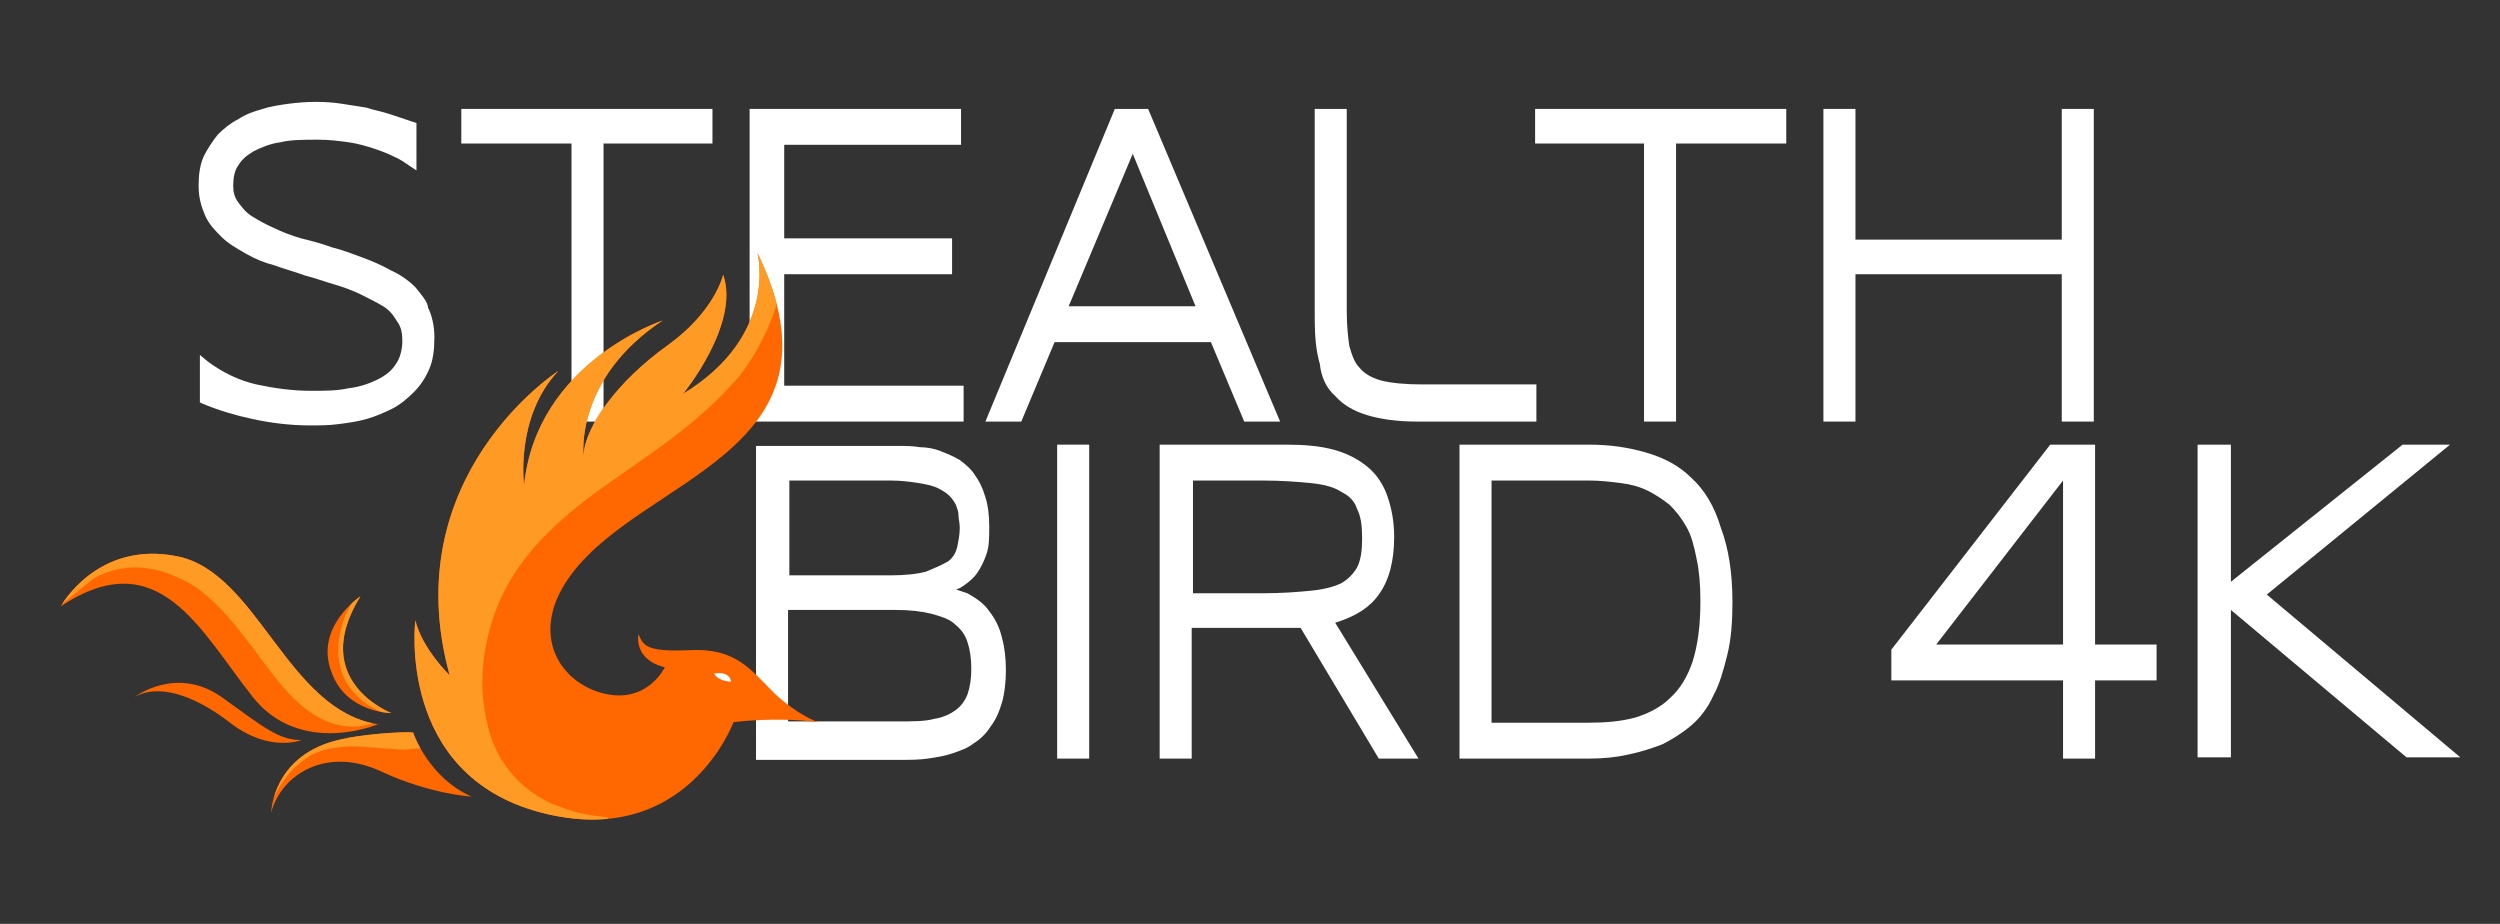
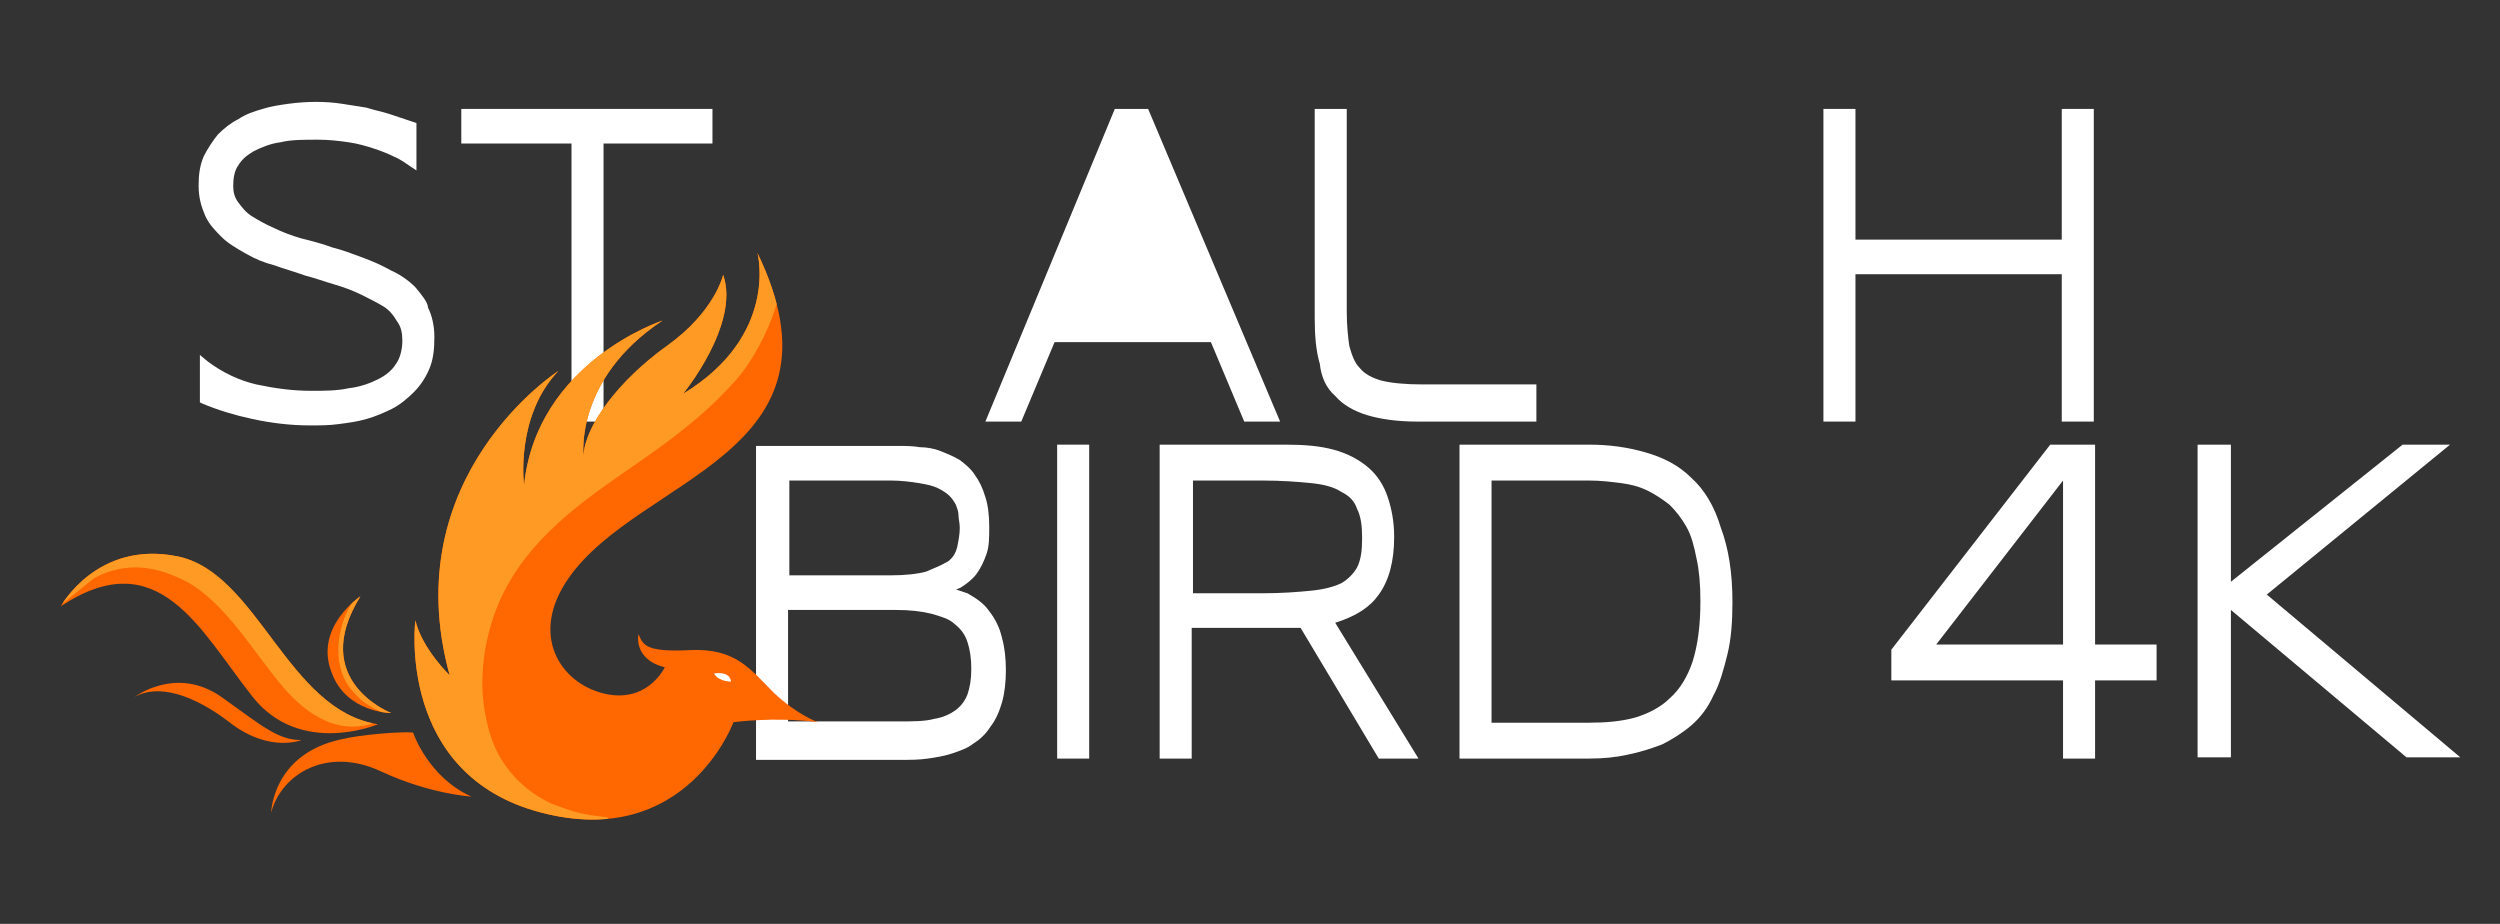
<svg xmlns="http://www.w3.org/2000/svg" xmlns:xlink="http://www.w3.org/1999/xlink" version="1.1" id="Layer_1" x="0px" y="0px" viewBox="0 0 195.1 72.1" style="enable-background:new 0 0 195.1 72.1;" xml:space="preserve">
  <rect x="0" y="0" width="195.1" height="72.1" fill="#333333" stroke="none" />
  <style type="text/css">
	.st0{fill:#FFFFFF;}
	.st1{fill-rule:evenodd;clip-rule:evenodd;fill:#FF6700;}
	.st2{clip-path:url(#SVGID_00000119818693141920396820000004914747601300873141_);}
	.st3{fill-rule:evenodd;clip-rule:evenodd;fill:#FF9B24;}
	.st4{clip-path:url(#SVGID_00000156555666616671368590000013059828600340773811_);}
	.st5{clip-path:url(#SVGID_00000021093950883553963150000013156513926877202111_);}
	.st6{clip-path:url(#SVGID_00000163070112741346513720000005769402543988863399_);}
	.st7{fill-rule:evenodd;clip-rule:evenodd;fill:#FFFFFF;}
</style>
  <g>
    <path class="st0" d="M32.4,22.4L32.4,22.4c-0.5-0.5-1.2-1-1.9-1.3c-0.7-0.4-1.4-0.7-2.2-1c-0.8-0.3-1.6-0.6-2.4-0.8   c-0.8-0.3-1.6-0.5-2.4-0.7c-0.7-0.2-1.5-0.5-2.1-0.8c-0.7-0.3-1.2-0.6-1.7-0.9c-0.5-0.3-0.8-0.7-1.1-1.1c-0.3-0.4-0.4-0.8-0.4-1.3   c0-0.6,0.1-1.2,0.4-1.6c0.3-0.5,0.7-0.8,1.2-1.1c0.6-0.3,1.3-0.6,2.1-0.7c0.8-0.2,1.8-0.2,2.9-0.2c0.9,0,1.7,0.1,2.4,0.2   c0.7,0.1,1.4,0.3,2,0.5c0.6,0.2,1.1,0.4,1.5,0.6c0.5,0.2,0.9,0.5,1.2,0.7l0.6,0.4V9.6l-0.3-0.1c-0.6-0.2-1.2-0.4-1.8-0.6   c-0.6-0.2-1.2-0.3-1.8-0.5c-0.6-0.1-1.3-0.2-1.9-0.3c-1.3-0.2-2.7-0.2-4.2,0c-0.7,0.1-1.4,0.2-2,0.4c-0.7,0.2-1.3,0.4-1.9,0.8   c-0.6,0.3-1.1,0.7-1.6,1.2c-0.4,0.5-0.8,1.1-1.1,1.7c-0.3,0.7-0.4,1.4-0.4,2.3c0,0.9,0.2,1.6,0.5,2.3c0.3,0.7,0.8,1.2,1.3,1.7   c0.5,0.5,1.2,0.9,1.9,1.3c0.7,0.4,1.4,0.7,2.2,0.9c0.8,0.3,1.6,0.5,2.4,0.8c0.8,0.2,1.6,0.5,2.3,0.7c0.7,0.2,1.5,0.5,2.1,0.8   c0.6,0.3,1.2,0.6,1.7,0.9c0.5,0.3,0.8,0.7,1.1,1.2c0.3,0.4,0.4,0.9,0.4,1.5c0,0.7-0.2,1.4-0.5,1.8c-0.3,0.5-0.8,0.9-1.4,1.2   c-0.6,0.3-1.4,0.6-2.3,0.7c-0.9,0.2-1.9,0.2-2.9,0.2c-1.5,0-2.9-0.2-4.3-0.5c-1.3-0.3-2.6-0.9-3.8-1.8l-0.6-0.5v3.7l0.2,0.1   c1.2,0.5,2.5,0.9,3.9,1.2c1.4,0.3,2.9,0.5,4.5,0.5c0.7,0,1.5,0,2.2-0.1c0.8-0.1,1.5-0.2,2.2-0.4c0.7-0.2,1.4-0.5,2-0.8   c0.6-0.3,1.2-0.8,1.7-1.3c0.5-0.5,0.9-1.1,1.2-1.8c0.3-0.7,0.4-1.5,0.4-2.5c0-0.9-0.2-1.7-0.5-2.3C33.4,23.6,32.9,23,32.4,22.4z" />
    <polygon class="st0" points="36,11.2 44.6,11.2 44.6,32.9 47.1,32.9 47.1,11.2 55.6,11.2 55.6,8.5 36,8.5  " />
-     <polygon class="st0" points="75.2,30.1 61.2,30.1 61.2,21.4 74.3,21.4 74.3,18.6 61.2,18.6 61.2,11.3 75,11.3 75,8.5 58.5,8.5    58.5,32.9 75.2,32.9  " />
-     <path class="st0" d="M97.1,32.9h2.8L89.6,8.5h-2.6L76.9,32.9h2.8l2.6-6.2h12.2L97.1,32.9z M93.3,23.9h-9.9l5-11.9L93.3,23.9z" />
+     <path class="st0" d="M97.1,32.9h2.8L89.6,8.5h-2.6L76.9,32.9h2.8l2.6-6.2h12.2L97.1,32.9z M93.3,23.9h-9.9L93.3,23.9z" />
    <path class="st0" d="M104.2,30.9c0.6,0.7,1.5,1.2,2.5,1.5c1,0.3,2.3,0.5,3.9,0.5h9.3V30h-8.9c-1.3,0-2.4-0.1-3.2-0.3   c-0.7-0.2-1.3-0.5-1.7-1c-0.4-0.4-0.6-1-0.8-1.7c-0.1-0.7-0.2-1.6-0.2-2.7V8.5h-2.5v16.3c0,1.4,0.1,2.6,0.4,3.6   C103.1,29.4,103.5,30.3,104.2,30.9z" />
-     <polygon class="st0" points="119.8,11.2 128.3,11.2 128.3,32.9 130.8,32.9 130.8,11.2 139.4,11.2 139.4,8.5 119.8,8.5  " />
    <polygon class="st0" points="160.9,32.9 163.4,32.9 163.4,8.5 160.9,8.5 160.9,18.7 144.8,18.7 144.8,8.5 142.3,8.5 142.3,32.9    144.8,32.9 144.8,21.4 160.9,21.4  " />
    <path class="st0" d="M77.2,47.7c-0.4-0.6-1-1-1.7-1.4c-0.3-0.1-0.6-0.2-0.9-0.3c0.1,0,0.2-0.1,0.3-0.1c0.5-0.3,1-0.7,1.3-1.1   c0.3-0.4,0.6-1,0.8-1.6c0.2-0.6,0.2-1.3,0.2-2.1c0-0.9-0.1-1.7-0.3-2.3c-0.2-0.7-0.5-1.3-0.8-1.7c-0.3-0.5-0.8-0.9-1.2-1.2   c-0.5-0.3-1-0.5-1.5-0.7c-0.5-0.2-1.1-0.3-1.6-0.3c-0.6-0.1-1.1-0.1-1.7-0.1H59v24.5h11.3c0.7,0,1.4,0,2.1-0.1   c0.7-0.1,1.3-0.2,1.9-0.4c0.6-0.2,1.2-0.4,1.7-0.8c0.5-0.3,1-0.8,1.3-1.3c0.4-0.5,0.7-1.2,0.9-1.9c0.2-0.7,0.3-1.6,0.3-2.5   c0-0.9-0.1-1.8-0.3-2.5C78,48.9,77.6,48.2,77.2,47.7z M61.5,47.6h8.4c1.1,0,2,0.1,2.8,0.3c0.7,0.2,1.4,0.4,1.8,0.8   c0.5,0.4,0.8,0.8,1,1.4c0.2,0.6,0.3,1.3,0.3,2.1c0,0.8-0.1,1.4-0.3,2c-0.2,0.5-0.5,0.9-0.9,1.2c-0.4,0.3-1,0.6-1.7,0.7   c-0.7,0.2-1.7,0.2-2.8,0.2h-8.6V47.6z M72.3,44.6c-0.7,0.2-1.7,0.3-2.8,0.3h-7.9v-7.4h7.9c0.8,0,1.6,0.1,2.2,0.2   c0.6,0.1,1.1,0.2,1.5,0.4c0.4,0.2,0.7,0.4,0.9,0.6c0.2,0.2,0.4,0.5,0.5,0.7c0.1,0.3,0.2,0.5,0.2,0.8c0,0.3,0.1,0.6,0.1,1   c0,0.5-0.1,1-0.2,1.5c-0.1,0.4-0.3,0.8-0.7,1.1C73.5,44.1,73,44.3,72.3,44.6z" />
    <rect x="82.5" y="34.7" class="st0" width="2.5" height="24.5" />
    <path class="st0" d="M107.6,46.4c0.8-1.1,1.2-2.6,1.2-4.5c0-1.2-0.2-2.2-0.5-3.1c-0.3-0.9-0.8-1.7-1.5-2.3   c-0.7-0.6-1.6-1.1-2.7-1.4c-1.1-0.3-2.3-0.4-3.8-0.4h-9.8v24.5h2.5V49h7.2c0.3,0,0.6,0,0.8,0c0.2,0,0.4,0,0.5,0l6.1,10.2h3.1   l-6.5-10.6C105.8,48.1,106.9,47.4,107.6,46.4z M93.1,37.5h5.4c1.5,0,2.8,0.1,3.8,0.2c1,0.1,1.8,0.3,2.4,0.7c0.6,0.3,1,0.7,1.2,1.3   c0.3,0.6,0.4,1.3,0.4,2.3c0,1-0.1,1.7-0.4,2.3c-0.3,0.5-0.7,0.9-1.2,1.2c-0.6,0.3-1.4,0.5-2.4,0.6c-1,0.1-2.3,0.2-3.8,0.2h-5.4   V37.5z" />
    <path class="st0" d="M132,37.3c-1-1-2.2-1.6-3.6-2c-1.4-0.4-2.8-0.6-4.4-0.6h-10.1v24.5H124c1.1,0,2.1-0.1,3-0.3   c1-0.2,1.9-0.5,2.7-0.8c0.8-0.4,1.6-0.9,2.3-1.5c0.7-0.6,1.3-1.4,1.7-2.3c0.5-0.9,0.8-2,1.1-3.2c0.3-1.2,0.4-2.6,0.4-4.1   c0-2.3-0.3-4.2-0.9-5.8C133.8,39.5,133,38.2,132,37.3z M132.7,46.9c0,1.9-0.2,3.4-0.6,4.7c-0.4,1.2-1,2.2-1.8,2.9   c-0.7,0.7-1.7,1.2-2.7,1.5c-1.1,0.3-2.3,0.4-3.6,0.4h-7.6V37.5h7.6c0.9,0,1.7,0.1,2.5,0.2c0.8,0.1,1.5,0.3,2.1,0.6   c0.6,0.3,1.2,0.7,1.7,1.1c0.5,0.5,0.9,1,1.3,1.7c0.4,0.7,0.6,1.5,0.8,2.5C132.6,44.5,132.7,45.6,132.7,46.9z" />
    <path class="st0" d="M163.5,34.7H160l-12.4,16v2.4H161v6.1h2.5v-6.1h4.8v-2.8h-4.8V34.7z M151.1,50.3l9.9-12.8v12.8H151.1z" />
    <polygon class="st0" points="176.9,46.4 191.2,34.7 187.5,34.7 174.1,45.4 174.1,34.7 171.5,34.7 171.5,59.1 174.1,59.1    174.1,47.6 187.8,59.1 192,59.1  " />
  </g>
  <g>
    <g transform="matrix(0.893,0,0,0.893,29.556,32.786)">
      <path class="st1" d="M33.1-14.6c0,0,1.9,7.2-6.5,12.3c0,0,5-6.1,3.5-10.4c0,0-0.7,3.2-4.9,6.2c-4.2,3-7.2,7-7.3,9.6    c0,0-0.8-6.7,6.9-11.8c0,0-11,3.6-12.1,14.4c0,0-0.8-6,3-10c0,0-14.3,9.2-9.5,26.6c0,0-2.4-2.3-3-4.8c0,0-1.7,13.5,11,16.8    c12.7,3.3,16.8-7.9,16.8-7.9s3.6-0.5,7.4,0c0,0-1.8-0.6-3.9-2.6c-2-2-3.3-3.9-7.3-3.7c-4,0.2-4.1-0.5-4.5-1.4c0,0-0.5,2.2,2.3,2.9    c0,0-1.5,3.2-5.3,2.3c-3.8-0.9-6.6-5.1-3.1-10.1C22.8,4.9,41.6,3,33.1-14.6z" />
      <g>
        <defs>
          <path id="SVGID_1_" d="M33.1-14.6c0,0,1.9,7.2-6.5,12.3c0,0,5-6.1,3.5-10.4c0,0-0.7,3.2-4.9,6.2c-4.2,3-7.2,7-7.3,9.6      c0,0-0.8-6.7,6.9-11.8c0,0-11,3.6-12.1,14.4c0,0-0.8-6,3-10c0,0-14.3,9.2-9.5,26.6c0,0-2.4-2.3-3-4.8c0,0-1.7,13.5,11,16.8      c12.7,3.3,16.8-7.9,16.8-7.9s3.6-0.5,7.4,0c0,0-1.8-0.6-3.9-2.6c-2-2-3.3-3.9-7.3-3.7c-4,0.2-4.1-0.5-4.5-1.4      c0,0-0.5,2.2,2.3,2.9c0,0-1.5,3.2-5.3,2.3c-3.8-0.9-6.6-5.1-3.1-10.1C22.8,4.9,41.6,3,33.1-14.6z" />
        </defs>
        <clipPath id="SVGID_00000161597063420356798140000010316419871085700287_">
          <use xlink:href="#SVGID_1_" style="overflow:visible;" />
        </clipPath>
        <g style="clip-path:url(#SVGID_00000161597063420356798140000010316419871085700287_);">
          <g transform="matrix(1.024,0,0,0.991,-5.878,2.899)">
            <path class="st3" d="M40.3-18.1C40.2-19.5,13.6-7.2,12.1-6c-3.6,2.9-5.9,24.5-5,28.9c1.8,8.5,14,13,16.1,12.3       c0.8-0.3,4.1-1,2-2.9c0,0,0.1,0,0.1-0.1c0,0,0-0.1-0.1-0.1c-0.8-0.1-1.6-0.2-2.4-0.4c-0.8-0.2-1.5-0.5-2.3-0.8       c-1.7-0.8-3-2-3.9-3.3c-1-1.4-1.5-3-1.8-4.8c-0.6-3.4,0.1-7.2,1.4-10.1c1.2-2.6,2.8-4.6,4.7-6.4c3.2-3.1,7.2-5.4,10.7-8.3       c1.6-1.3,3-2.6,4.4-4.2C37.7-8,40.7-13.3,40.3-18.1z" />
          </g>
        </g>
      </g>
    </g>
    <g transform="matrix(0.893,0,0,0.893,29.556,32.786)">
      <path class="st1" d="M3,27.3c0,0,1.3,3.9,5.1,5.6c0,0-3.6-0.2-7.9-2.2c-4.7-2.2-8.7,0.2-9.6,3.6c0,0,0.1-5.1,6.1-6.4    C-1.7,27.5,1.9,27.2,3,27.3z" />
      <g>
        <defs>
-           <path id="SVGID_00000064320832740231025760000004842175798059033734_" d="M3,27.3c0,0,1.3,3.9,5.1,5.6c0,0-3.6-0.2-7.9-2.2      c-4.7-2.2-8.7,0.2-9.6,3.6c0,0,0.1-5.1,6.1-6.4C-1.7,27.5,1.9,27.2,3,27.3z" />
-         </defs>
+           </defs>
        <clipPath id="SVGID_00000102546959368966892830000015526006548195002517_">
          <use xlink:href="#SVGID_00000064320832740231025760000004842175798059033734_" style="overflow:visible;" />
        </clipPath>
        <g style="clip-path:url(#SVGID_00000102546959368966892830000015526006548195002517_);">
          <path class="st3" d="M7.2,27.3C6.9,27,7.4,27.1,7,27c-0.1,0-0.2,0.1-0.3,0.1c-1.1,0.3-2.1,0.1-3.3,0.1c-0.3,0-0.6-0.1-0.9-0.1      c-0.5,0-0.9,0-1.4-0.1C0.5,27-0.1,27-0.7,27c-0.6,0-1.3,0.1-1.9,0.1c-1.4,0.2-2.8,0.6-4,1.5c-0.3,0.2-0.6,0.5-0.9,0.8      c-0.4,0.4-0.7,0.8-1,1.3c-0.4,0.6-0.8,1.5-1.1,2.4c-0.2,0.9-0.3,1.8,0,2.5c0,0,0,0,0.1,0c0,0,0,0,0-0.1c-0.1-0.7,0-1.6,0.3-2.4      c0.3-0.8,0.8-1.5,1.2-2c0.3-0.4,0.7-0.8,1.1-1.1c0.2-0.2,0.5-0.4,0.8-0.6c0.8-0.5,1.7-0.7,2.6-0.8c1.3-0.2,2.7,0,4,0.1      c0.6,0,1.1,0.1,1.7,0.1c0.4,0,0.8-0.1,1.2-0.1c1-0.1,1.8-0.2,2.7-0.4c0.3-0.1,0.8-0.1,1-0.4c0.1-0.3,0,0,0-0.3      c0,0,0.1-0.1,0-0.1C7.3,27.3,7.2,27.3,7.2,27.3z" />
        </g>
      </g>
    </g>
    <g transform="matrix(0.893,0,0,0.893,29.556,32.786)">
      <path class="st1" d="M1.1,25.6c0,0-7.3-2.8-2.7-10.2c0,0-4.1,2.7-2.5,6.7C-2.8,25.6,1.1,25.6,1.1,25.6z" />
      <g>
        <defs>
          <path id="SVGID_00000142176019297415613010000015676848695341059725_" d="M1.1,25.6c0,0-7.3-2.8-2.7-10.2c0,0-4.1,2.7-2.5,6.7      C-2.8,25.6,1.1,25.6,1.1,25.6z" />
        </defs>
        <clipPath id="SVGID_00000071548203128261046940000007818386301693622173_">
          <use xlink:href="#SVGID_00000142176019297415613010000015676848695341059725_" style="overflow:visible;" />
        </clipPath>
        <g style="clip-path:url(#SVGID_00000071548203128261046940000007818386301693622173_);">
          <path class="st3" d="M-0.9,14.7c-0.1,0-0.1,0-0.2,0c0,0-0.1,0-0.1,0.1c-0.3,0.2-0.5,0.5-0.8,0.7c-0.6,0.8-1.1,1.8-1.3,2.8      c-0.4,1.5-0.3,3.2,0.4,4.5c0.3,0.6,0.8,1.1,1.3,1.6c0.5,0.4,1.1,0.8,1.6,1c0.4,0.2,0.8,0.3,1.2,0.3c0.4,0.1,0.8,0,1.2,0      c0.1,0,0.1-0.1,0.1-0.1c0-0.1-0.1-0.1-0.1-0.1c-0.3-0.1-0.6-0.2-0.8-0.3c-0.2-0.1-0.3-0.2-0.5-0.2c-0.2-0.1-0.5-0.2-0.7-0.3      c-0.5-0.3-0.9-0.6-1.4-1c-0.4-0.4-0.7-0.8-1-1.3c-0.6-1.1-0.6-2.4-0.4-3.7c0.2-0.9,0.5-1.8,1-2.6c0.2-0.3,0.3-0.6,0.5-0.8      c0,0,0-0.1,0.1-0.1c0-0.1,0-0.1,0-0.2c0,0,0-0.1,0-0.1C-0.8,14.7-0.9,14.7-0.9,14.7z" />
        </g>
      </g>
    </g>
    <g transform="matrix(0.906,0.198,-0.198,0.906,80.007,-9.523)">
      <path class="st1" d="M-38,81.2c0,0-5.8,4.1-10.8,0c-5.5-4.5-10.5-11.1-17.4-4c0,0,1.8-6.1,8.7-6.2C-50.6,70.9-45.7,81.7-38,81.2z" />
      <g>
        <defs>
          <path id="SVGID_00000026126404693256237760000000227172890784915328_" d="M-38,81.2c0,0-5.8,4.1-10.8,0      c-5.5-4.5-10.5-11.1-17.4-4c0,0,1.8-6.1,8.7-6.2C-50.6,70.9-45.7,81.7-38,81.2z" />
        </defs>
        <clipPath id="SVGID_00000173839641311394239040000004164681208347675037_">
          <use xlink:href="#SVGID_00000026126404693256237760000000227172890784915328_" style="overflow:visible;" />
        </clipPath>
        <g style="clip-path:url(#SVGID_00000173839641311394239040000004164681208347675037_);">
          <g transform="matrix(0.941,-0.206,0.206,0.941,-43.386,56.191)">
            <path class="st3" d="M-25.4,11.6c-0.3,0.2-3.8,4.7-3.8,5.2c0,0.7,3.6-2.5,4.3-3c3.5-1.9,6.5-0.5,8.1,0.3       c3.5,1.9,6.2,6.7,8.5,9.3c2,2.3,5,4.5,8.7,2.7c0.8-0.4-5.1-3.1-5.5-3.4c-0.5-0.4-9.3-10.7-10.4-11.2       C-17.4,10.7-24.8,11.3-25.4,11.6z" />
          </g>
        </g>
      </g>
    </g>
    <g transform="matrix(0.978,0,0,0.911,22.747,23.774)">
      <path class="st1" d="M0.8,37.3c0,0-2.5,1.1-5.6-1.4c-3.1-2.6-5.9-3.4-7.7-2.3c0,0,3.3-2.7,6.9,0C-2.1,36.3-1,37.3,0.8,37.3z" />
    </g>
    <g transform="matrix(0.875,-0.182,0.182,0.875,-4.963,94.755)">
      <path class="st7" d="M76.1-32.4c0,0,0.1,0.7,1.3,1C77.4-31.4,77.6-32.3,76.1-32.4z" />
    </g>
  </g>
</svg>